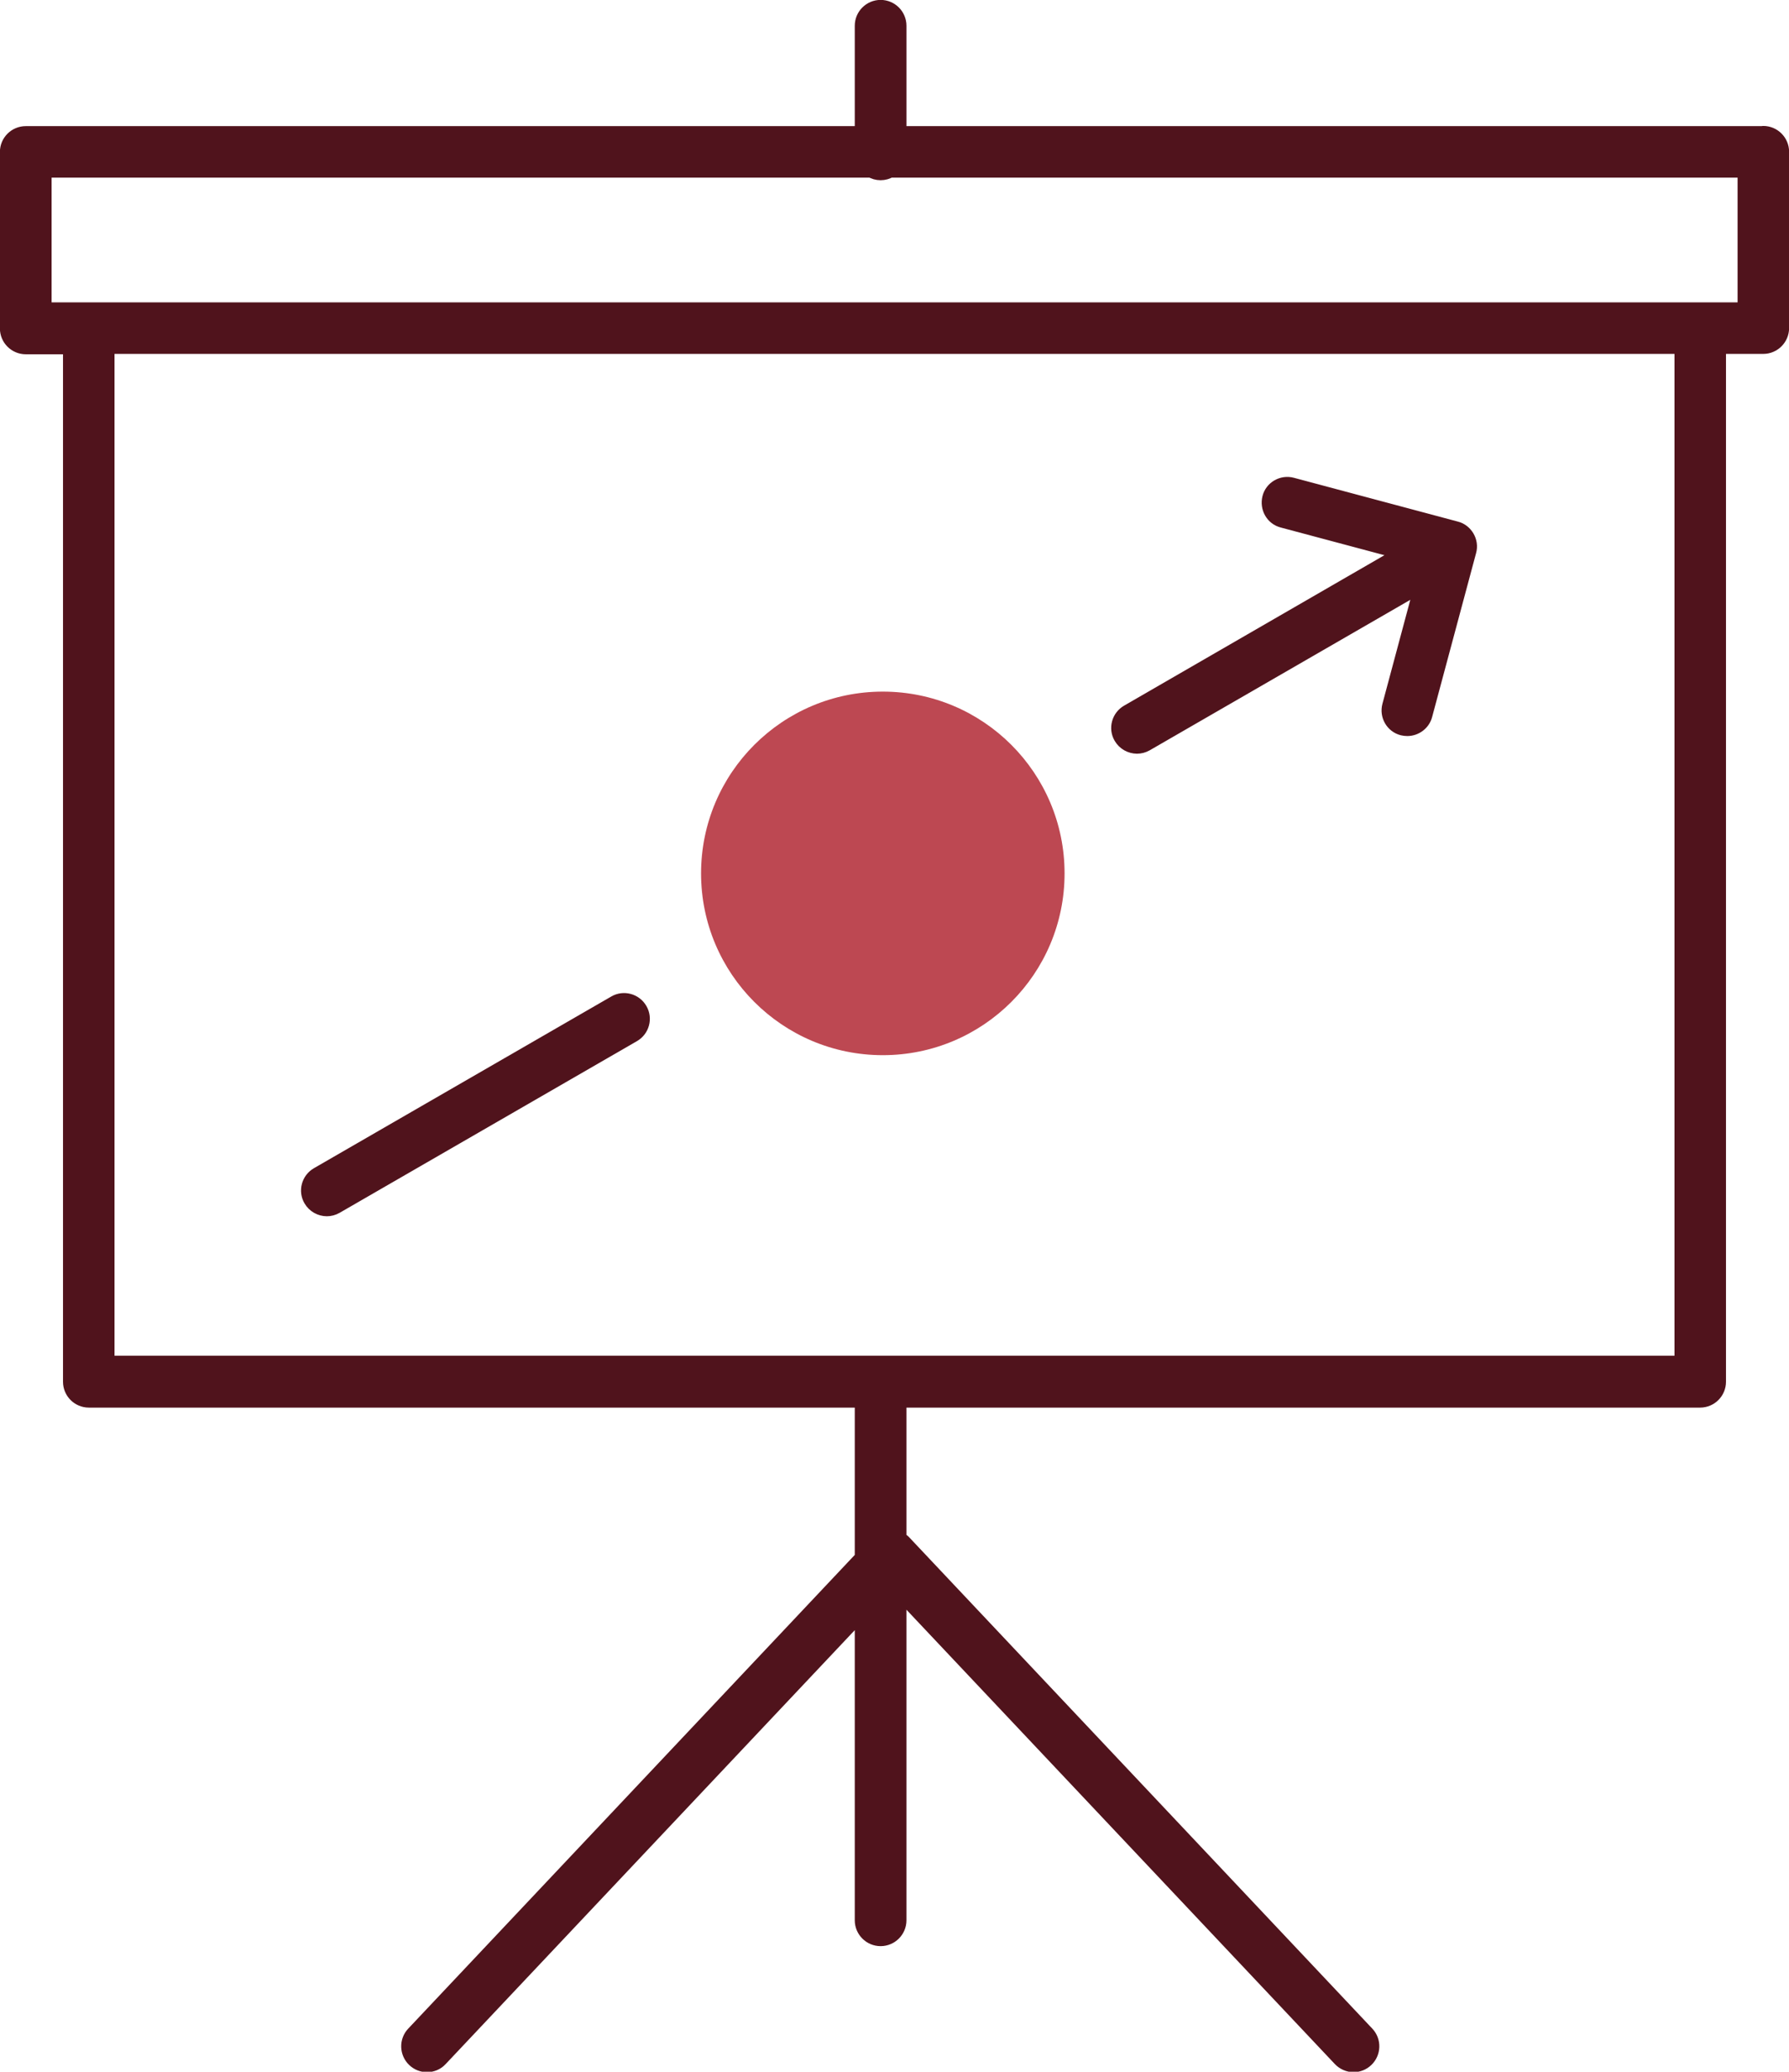
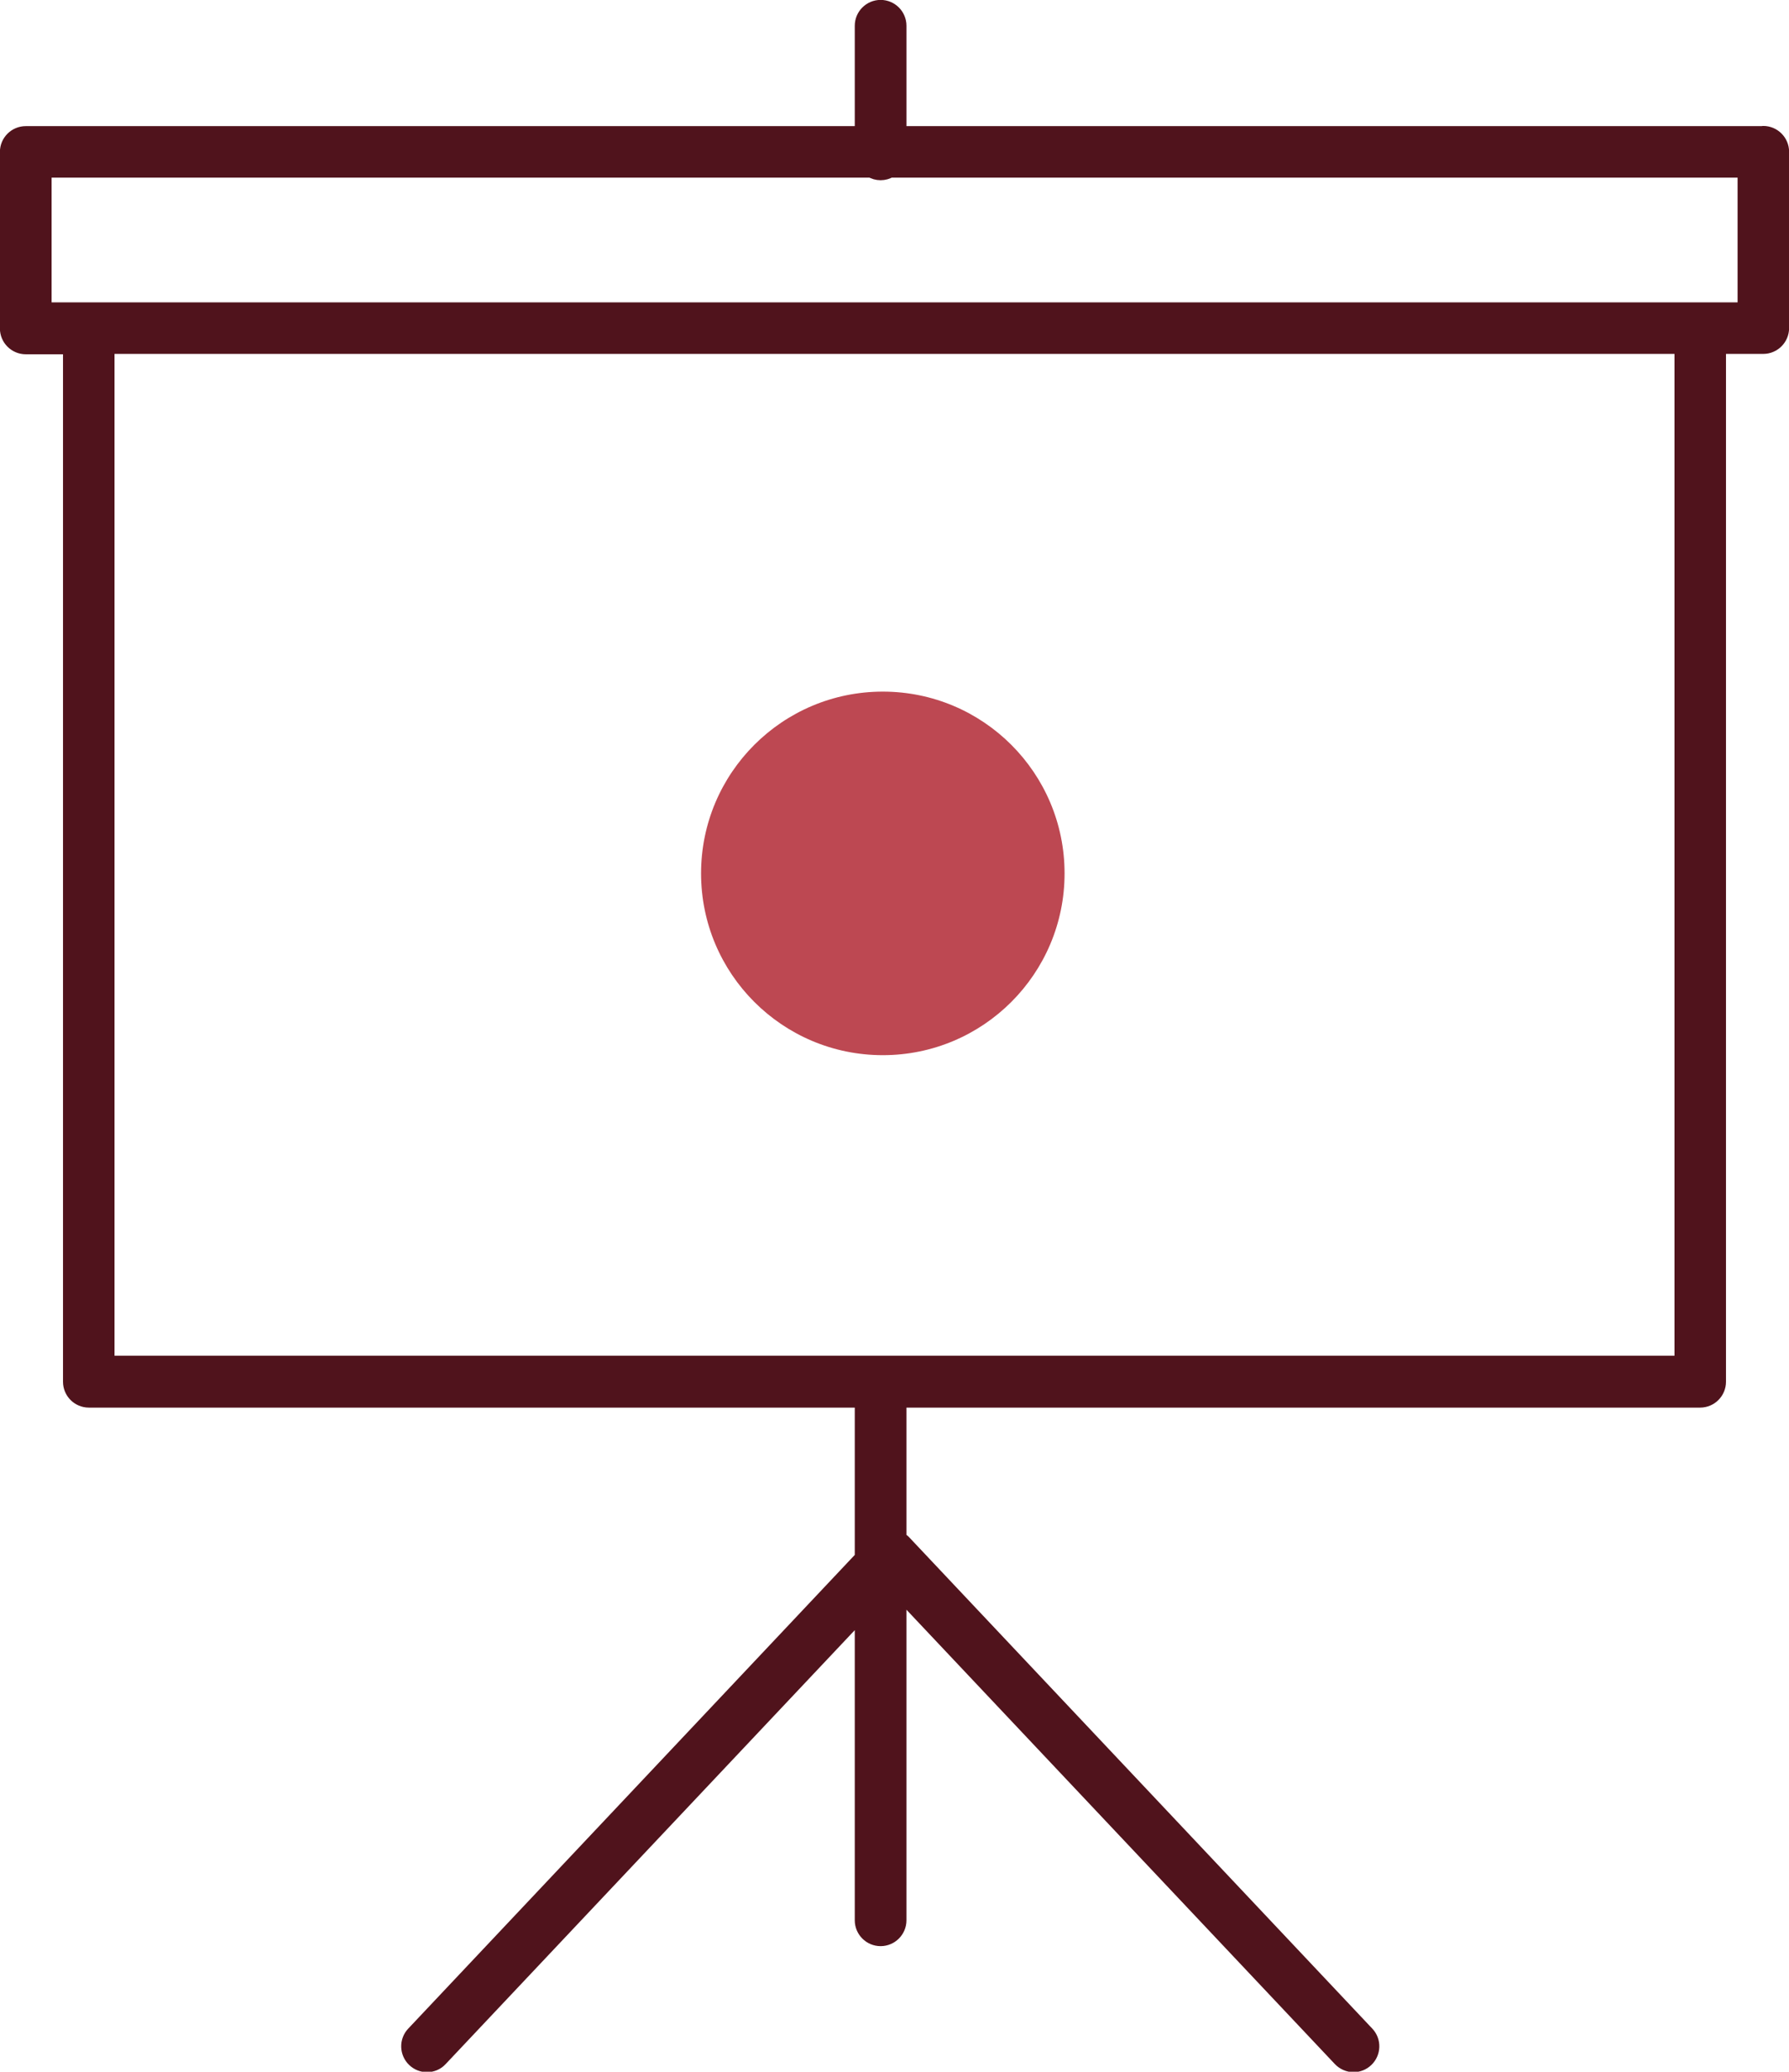
<svg xmlns="http://www.w3.org/2000/svg" id="Calque_2" viewBox="0 0 97.25 112.6">
  <defs>
    <style>.cls-1{fill:#bd4852;}.cls-2{fill:#50131c;stroke:#50131c;stroke-linecap:round;stroke-linejoin:round;stroke-width:.85px;}</style>
  </defs>
  <g id="Missions_généralesér">
    <g>
      <g>
        <path class="cls-2" d="M95.85,7.28H48.85V1.4c0-.54-.44-.98-.98-.98s-.98,.44-.98,.98V7.28H1.4c-.54,0-.98,.44-.98,.98v9.59c0,.54,.44,.98,.98,.98H3.85v56.27c0,.54,.44,.98,.98,.98H46.91c0,.05-.02,.11-.02,.17v8.43l-24.39,25.87c-.37,.39-.35,1.01,.04,1.38,.19,.18,.43,.27,.67,.27,.26,0,.52-.1,.71-.31l22.97-24.36v16.84c0,.54,.44,.98,.98,.98s.98-.44,.98-.98v-17.95l24.02,25.47c.19,.2,.45,.31,.71,.31,.24,0,.48-.09,.67-.27,.39-.37,.41-.99,.04-1.38l-25.18-26.71s-.01-.01-.02-.02c0,0-.01-.01-.02-.02-.02-.02-.04-.03-.06-.04-.03-.02-.05-.04-.08-.06-.03-.02-.06-.03-.08-.05h0v-7.4c0-.06,0-.11-.02-.17h43.59c.54,0,.98-.44,.98-.98V18.81h2.45c.54,0,.98-.44,.98-.98V8.25c0-.54-.44-.98-.98-.98Zm-4.41,66.83H5.8V18.81H91.45v55.3Zm3.43-57.25H2.38v-7.63H47.37c.15,.09,.32,.14,.5,.14s.35-.05,.5-.14h46.51v7.63Z" />
-         <path class="cls-2" d="M61.8,40.54c.17,0,.33-.04,.49-.13l15.05-8.69-1.78,6.64c-.14,.52,.17,1.06,.69,1.19,.08,.02,.17,.03,.25,.03,.43,0,.83-.29,.94-.72l2.39-8.91c.07-.25,.03-.52-.1-.74-.13-.22-.34-.39-.59-.45l-8.91-2.38c-.52-.14-1.06,.17-1.19,.69s.17,1.06,.69,1.19l6.63,1.77-15.04,8.69c-.47,.27-.63,.87-.36,1.33,.18,.31,.51,.49,.85,.49Z" />
-         <path class="cls-2" d="M17.76,65.68c.17,0,.33-.04,.49-.13l16.16-9.33c.47-.27,.63-.87,.36-1.33-.27-.47-.87-.63-1.33-.36l-16.16,9.33c-.47,.27-.63,.87-.36,1.33,.18,.31,.51,.49,.85,.49Z" />
      </g>
      <circle class="cls-1" cx="47.99" cy="47.47" r="9.88" />
    </g>
  </g>
</svg>